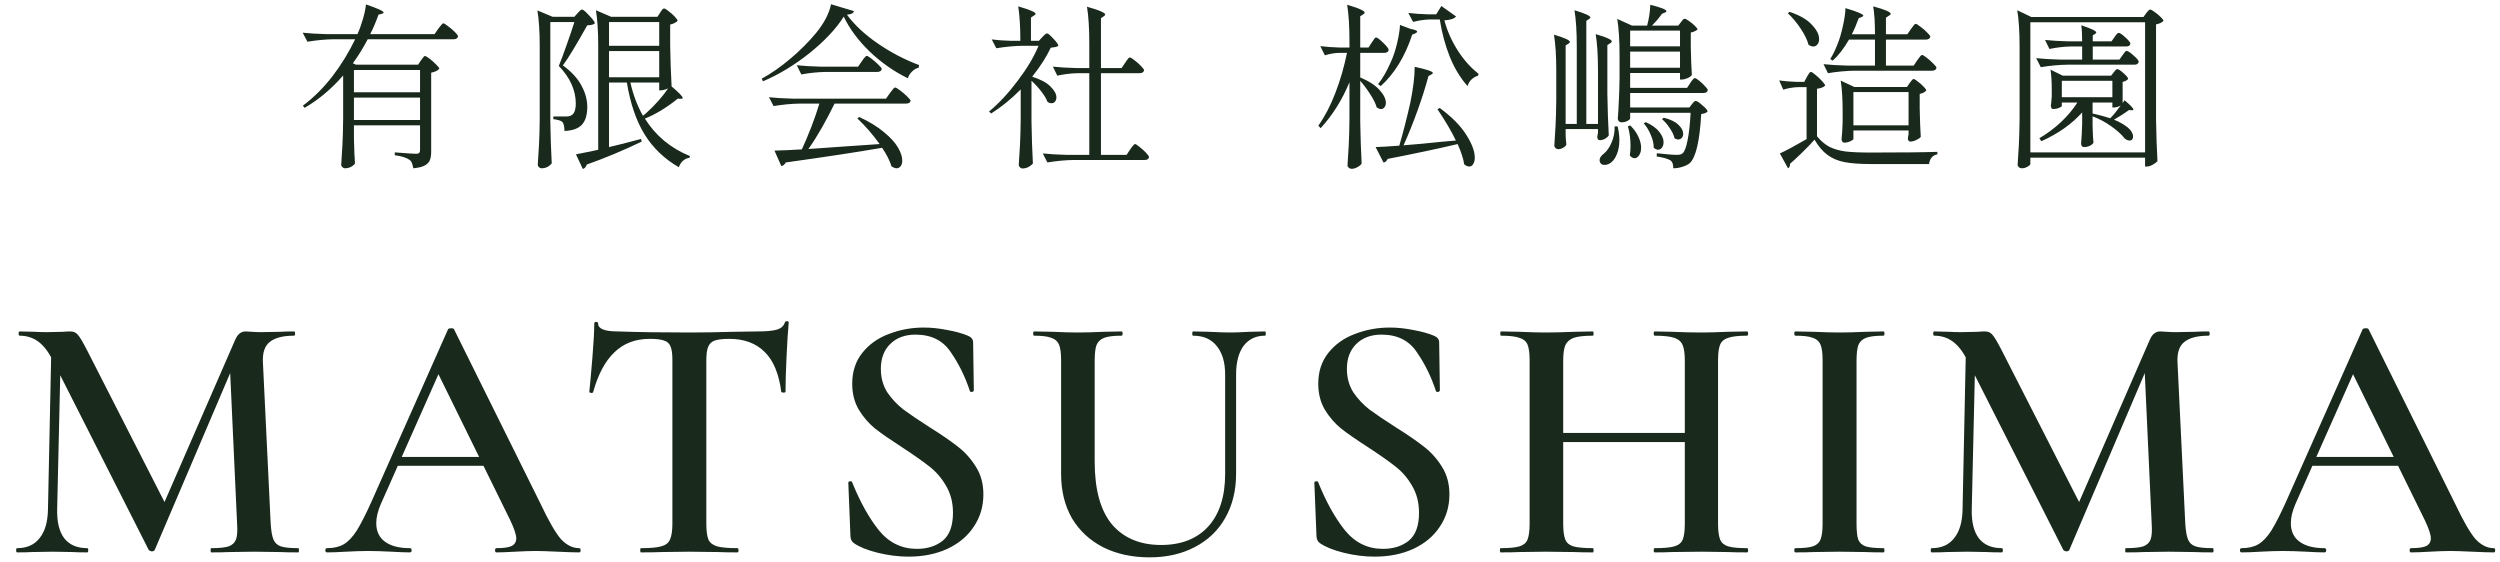
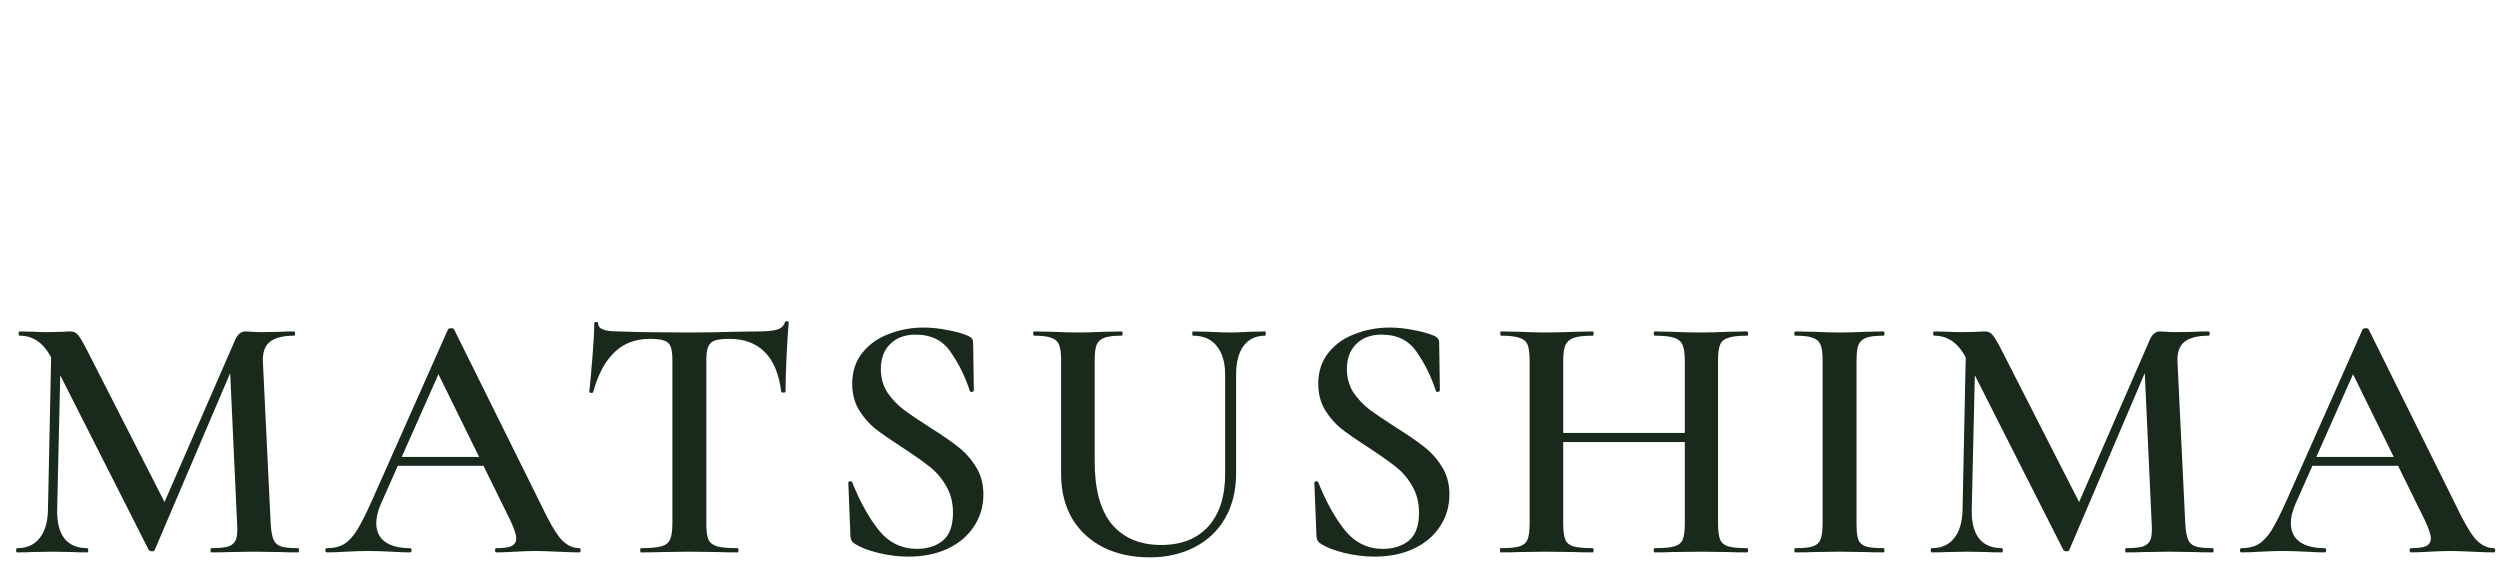
<svg xmlns="http://www.w3.org/2000/svg" width="396" height="89" viewBox="0 0 396 89" fill="none">
-   <path opacity="0.9" d="M66.675 9.576C66.731 9.483 66.805 9.38 66.899 9.268C66.992 9.137 67.067 9.044 67.123 8.988C67.179 8.913 67.244 8.876 67.319 8.876C67.431 8.876 67.673 9.016 68.047 9.296C68.42 9.576 68.765 9.884 69.083 10.22C69.419 10.537 69.587 10.761 69.587 10.892C69.325 11.191 68.896 11.396 68.299 11.508V23.996C68.299 24.556 68.233 25.004 68.103 25.34C67.972 25.695 67.701 25.984 67.291 26.208C66.899 26.432 66.292 26.581 65.471 26.656C65.396 26.301 65.321 26.021 65.247 25.816C65.172 25.611 65.041 25.443 64.855 25.312C64.388 24.976 63.613 24.733 62.531 24.584V24.136C64.416 24.285 65.545 24.36 65.919 24.36C66.161 24.36 66.32 24.313 66.395 24.22C66.488 24.127 66.535 23.968 66.535 23.744V19.852H56.063V21.924C56.1 23.623 56.156 24.939 56.231 25.872C56.137 26.059 55.941 26.236 55.643 26.404C55.344 26.572 55.008 26.656 54.635 26.656C54.485 26.656 54.345 26.591 54.215 26.46C54.103 26.348 54.047 26.227 54.047 26.096C54.121 24.995 54.187 23.931 54.243 22.904C54.299 21.859 54.336 20.496 54.355 18.816V11.956C52.507 14.084 50.472 15.792 48.251 17.08L47.971 16.744C49.688 15.456 51.247 13.907 52.647 12.096C54.047 10.267 55.251 8.307 56.259 6.216H52.899C51.573 6.235 50.173 6.365 48.699 6.608L47.943 5.18C48.969 5.292 50.211 5.367 51.667 5.404H56.623C56.959 4.657 57.248 3.855 57.491 2.996C57.752 2.119 57.911 1.353 57.967 0.7C59.833 1.335 60.767 1.764 60.767 1.988C60.767 2.063 60.673 2.128 60.487 2.184L59.955 2.324C59.544 3.481 59.105 4.508 58.639 5.404H68.831L69.419 4.564C69.512 4.452 69.605 4.331 69.699 4.2C69.792 4.069 69.885 3.957 69.979 3.864C70.072 3.752 70.156 3.696 70.231 3.696C70.343 3.696 70.585 3.845 70.959 4.144C71.351 4.424 71.715 4.732 72.051 5.068C72.387 5.404 72.555 5.637 72.555 5.768C72.48 6.067 72.256 6.216 71.883 6.216H58.247C57.537 7.579 56.753 8.848 55.895 10.024L56.399 10.248H66.227L66.675 9.576ZM66.535 14.616V11.088H56.063V14.616H66.535ZM56.063 15.456V19.012H66.535V15.456H56.063ZM102.151 18.788C103.849 21.495 106.229 23.473 109.291 24.724L109.207 25.004C108.833 25.041 108.497 25.191 108.199 25.452C107.9 25.713 107.676 26.059 107.527 26.488C105.249 25.181 103.439 23.445 102.095 21.28C100.769 19.115 99.836 16.38 99.295 13.076H96.467V23.296C97.941 22.96 99.631 22.531 101.535 22.008L101.647 22.428C98.828 23.791 95.925 25.004 92.939 26.068C92.827 26.441 92.621 26.675 92.323 26.768L91.231 24.444L93.639 23.968L94.759 23.716V7.364C94.759 5.012 94.637 3.099 94.395 1.624L96.803 2.66H104.139L104.559 2.016C104.615 1.941 104.68 1.839 104.755 1.708C104.848 1.577 104.923 1.484 104.979 1.428C105.053 1.372 105.128 1.344 105.203 1.344C105.315 1.344 105.548 1.484 105.903 1.764C106.257 2.025 106.584 2.315 106.883 2.632C107.181 2.949 107.331 3.173 107.331 3.304C107.237 3.416 107.079 3.528 106.855 3.64C106.649 3.752 106.416 3.836 106.155 3.892V7.196C106.192 9.473 106.267 11.62 106.379 13.636L106.351 13.664C107.545 14.672 108.143 15.288 108.143 15.512C108.143 15.605 108.049 15.652 107.863 15.652L107.359 15.624C106.556 16.277 105.688 16.893 104.755 17.472C103.821 18.032 102.953 18.471 102.151 18.788ZM93.023 16.94C93.023 18.191 92.743 19.124 92.183 19.74C91.623 20.356 90.699 20.692 89.411 20.748C89.411 20.431 89.383 20.141 89.327 19.88C89.271 19.619 89.187 19.432 89.075 19.32C88.869 19.115 88.393 18.965 87.647 18.872V18.452H89.719C90.036 18.452 90.288 18.396 90.475 18.284C90.96 18.041 91.203 17.416 91.203 16.408C91.203 14.299 90.307 12.311 88.515 10.444C88.869 9.585 89.28 8.484 89.747 7.14C90.232 5.796 90.643 4.583 90.979 3.5H87.171V19.292C87.208 21.607 87.283 23.8 87.395 25.872C86.984 26.395 86.443 26.656 85.771 26.656C85.621 26.656 85.481 26.591 85.351 26.46C85.239 26.348 85.183 26.227 85.183 26.096C85.257 24.995 85.323 23.931 85.379 22.904C85.435 21.859 85.472 20.496 85.491 18.816V7.392C85.491 5.04 85.369 3.127 85.127 1.652L87.535 2.66H90.979L91.483 2.1C91.539 2.044 91.641 1.932 91.791 1.764C91.959 1.596 92.099 1.512 92.211 1.512C92.379 1.512 92.752 1.829 93.331 2.464C93.928 3.08 94.227 3.491 94.227 3.696C94.021 3.901 93.62 4.004 93.023 4.004C91.249 7.177 89.961 9.296 89.159 10.36C90.521 11.349 91.501 12.413 92.099 13.552C92.715 14.672 93.023 15.801 93.023 16.94ZM104.419 3.5H96.467V7.252H104.419V3.5ZM96.467 8.092V12.236H104.419V8.092H96.467ZM99.855 13.076C100.284 14.999 100.947 16.753 101.843 18.34L102.347 17.92C102.963 17.379 103.588 16.753 104.223 16.044C104.876 15.316 105.408 14.635 105.819 14C105.371 14.205 104.979 14.308 104.643 14.308H104.419V13.076H99.855ZM133.651 2.632C132.437 4.555 130.636 6.477 128.247 8.4C125.857 10.304 123.393 11.797 120.855 12.88L120.659 12.46C122.133 11.657 123.636 10.612 125.167 9.324C126.716 8.017 128.079 6.655 129.255 5.236C130.543 3.668 131.336 2.147 131.635 0.672L135.275 1.764C135.219 1.932 135.107 2.063 134.939 2.156C134.771 2.231 134.509 2.287 134.155 2.324C135.312 3.911 136.927 5.423 138.999 6.86C141.089 8.297 143.283 9.445 145.579 10.304L145.523 10.724C145.112 10.817 144.748 11.032 144.431 11.368C144.113 11.685 143.908 12.031 143.815 12.404C141.631 11.34 139.615 9.931 137.767 8.176C135.937 6.403 134.565 4.555 133.651 2.632ZM130.739 11.396C129.525 11.415 128.256 11.545 126.931 11.788L126.203 10.332C127.229 10.444 128.471 10.519 129.927 10.556H135.919L136.507 9.716C136.563 9.623 136.647 9.501 136.759 9.352C136.889 9.184 136.992 9.063 137.067 8.988C137.141 8.895 137.216 8.848 137.291 8.848C137.403 8.848 137.655 8.997 138.047 9.296C138.439 9.595 138.803 9.912 139.139 10.248C139.493 10.584 139.671 10.817 139.671 10.948C139.596 11.247 139.353 11.396 138.943 11.396H130.739ZM128.051 23.604C130.011 23.473 131.989 23.333 133.987 23.184L139.335 22.82C138.252 21.308 137.076 19.955 135.807 18.76L136.115 18.536C137.72 19.283 139.027 20.085 140.035 20.944C141.061 21.784 141.799 22.596 142.247 23.38C142.695 24.145 142.919 24.827 142.919 25.424C142.919 25.797 142.835 26.096 142.667 26.32C142.499 26.544 142.284 26.656 142.023 26.656C141.799 26.656 141.528 26.553 141.211 26.348C140.949 25.471 140.455 24.491 139.727 23.408C135.732 24.099 130.645 24.873 124.467 25.732C124.299 26.049 124.065 26.245 123.767 26.32L122.675 23.856C124.093 23.819 125.54 23.753 127.015 23.66C127.5 22.615 128.004 21.42 128.527 20.076C129.049 18.713 129.469 17.491 129.787 16.408H126.735C125.409 16.427 124.009 16.557 122.535 16.8L121.807 15.4C122.833 15.512 124.075 15.587 125.531 15.624H140.343L140.959 14.756C141.015 14.681 141.108 14.56 141.239 14.392C141.369 14.205 141.472 14.075 141.547 14C141.64 13.907 141.724 13.86 141.799 13.86C141.911 13.86 142.163 14.009 142.555 14.308C142.965 14.607 143.348 14.933 143.703 15.288C144.057 15.624 144.235 15.857 144.235 15.988C144.179 16.268 143.936 16.408 143.507 16.408H132.195C131.616 17.603 130.953 18.863 130.207 20.188C129.46 21.495 128.741 22.633 128.051 23.604ZM161.679 14.168C160.204 15.661 158.645 16.931 157.003 17.976L156.667 17.668C158.235 16.361 159.747 14.737 161.203 12.796C162.677 10.855 163.779 9.007 164.507 7.252H162.015C160.689 7.271 159.289 7.401 157.815 7.644L157.087 6.244C157.927 6.356 158.953 6.431 160.167 6.468H161.623C161.623 4.284 161.511 2.464 161.287 1.008C162.313 1.307 163.023 1.549 163.415 1.736C163.825 1.904 164.031 2.053 164.031 2.184C164.031 2.277 163.947 2.371 163.779 2.464L163.303 2.772V6.468H164.563L165.095 5.88C165.169 5.805 165.281 5.693 165.431 5.544C165.599 5.376 165.739 5.292 165.851 5.292C166.019 5.292 166.355 5.572 166.859 6.132C167.381 6.673 167.643 7.047 167.643 7.252C167.531 7.345 167.381 7.411 167.195 7.448C167.027 7.485 166.775 7.523 166.439 7.56C165.767 8.997 164.787 10.528 163.499 12.152C164.805 12.563 165.767 13.076 166.383 13.692C167.017 14.308 167.335 14.887 167.335 15.428C167.335 15.689 167.26 15.913 167.111 16.1C166.98 16.268 166.793 16.352 166.551 16.352C166.345 16.352 166.14 16.287 165.935 16.156C165.748 15.652 165.412 15.092 164.927 14.476C164.46 13.86 163.947 13.3 163.387 12.796V19.32C163.424 21.635 163.499 23.828 163.611 25.9C163.461 26.087 163.237 26.264 162.939 26.432C162.659 26.6 162.323 26.684 161.931 26.684C161.8 26.684 161.669 26.619 161.539 26.488C161.427 26.376 161.371 26.255 161.371 26.124C161.445 25.023 161.511 23.959 161.567 22.932C161.623 21.887 161.66 20.524 161.679 18.844V14.168ZM178.227 9.94C178.301 9.847 178.385 9.725 178.479 9.576C178.591 9.408 178.684 9.287 178.759 9.212C178.833 9.137 178.908 9.1 178.983 9.1C179.095 9.1 179.337 9.249 179.711 9.548C180.084 9.828 180.429 10.136 180.747 10.472C181.064 10.789 181.223 11.013 181.223 11.144C181.148 11.443 180.915 11.592 180.523 11.592H174.391V24.528H178.451L179.011 23.688C179.067 23.595 179.151 23.473 179.263 23.324C179.393 23.156 179.496 23.035 179.571 22.96C179.645 22.867 179.72 22.82 179.795 22.82C179.907 22.82 180.14 22.969 180.495 23.268C180.868 23.548 181.213 23.856 181.531 24.192C181.848 24.528 182.007 24.761 182.007 24.892C181.951 25.191 181.727 25.34 181.335 25.34H170.107C168.781 25.359 167.381 25.489 165.907 25.732L165.179 24.304C166.205 24.416 167.447 24.491 168.903 24.528H172.543V11.592H170.723C169.677 11.611 168.595 11.741 167.475 11.984L166.775 10.556C167.801 10.668 169.043 10.743 170.499 10.78H172.543V6.804C172.543 4.452 172.421 2.539 172.179 1.064C173.243 1.363 173.989 1.615 174.419 1.82C174.848 2.007 175.063 2.165 175.063 2.296C175.063 2.389 174.988 2.483 174.839 2.576L174.391 2.884V10.78H177.667L178.227 9.94ZM217.281 6.748C217.356 6.655 217.44 6.533 217.533 6.384C217.627 6.235 217.701 6.123 217.757 6.048C217.832 5.973 217.907 5.936 217.981 5.936C218.149 5.936 218.523 6.216 219.101 6.776C219.68 7.336 219.969 7.719 219.969 7.924C219.895 8.223 219.661 8.372 219.269 8.372H215.461V12.264C216.861 12.861 217.888 13.533 218.541 14.28C219.195 15.008 219.521 15.68 219.521 16.296C219.521 16.576 219.447 16.809 219.297 16.996C219.148 17.183 218.971 17.276 218.765 17.276C218.541 17.276 218.308 17.183 218.065 16.996C217.897 16.399 217.561 15.717 217.057 14.952C216.572 14.187 216.04 13.468 215.461 12.796V19.32C215.499 21.635 215.573 23.828 215.685 25.9C215.573 26.105 215.359 26.292 215.041 26.46C214.724 26.647 214.407 26.74 214.089 26.74C213.921 26.74 213.772 26.684 213.641 26.572C213.511 26.46 213.445 26.329 213.445 26.18C213.52 25.079 213.585 24.015 213.641 22.988C213.697 21.943 213.735 20.58 213.753 18.9V13.02C212.615 15.801 211.093 18.228 209.189 20.3L208.825 19.908C209.889 18.396 210.795 16.651 211.541 14.672C212.307 12.693 212.913 10.593 213.361 8.372H212.101C211.373 8.391 210.627 8.521 209.861 8.764L209.133 7.308C209.992 7.42 211.037 7.495 212.269 7.532H213.753V6.496C213.753 4.144 213.632 2.231 213.389 0.756C214.416 1.055 215.135 1.307 215.545 1.512C215.956 1.699 216.161 1.857 216.161 1.988C216.161 2.081 216.087 2.175 215.937 2.268L215.461 2.576V7.532H216.777L217.281 6.748ZM228.789 3.22C229.219 4.844 229.909 6.412 230.861 7.924C231.813 9.436 232.924 10.687 234.193 11.676L234.137 11.984C233.745 12.096 233.391 12.301 233.073 12.6C232.775 12.899 232.569 13.244 232.457 13.636C231.319 12.348 230.385 10.808 229.657 9.016C228.929 7.205 228.397 5.227 228.061 3.08H226.521C225.681 3.099 224.785 3.229 223.833 3.472L223.077 2.044C223.917 2.156 224.925 2.231 226.101 2.268H227.501L228.313 0.952L230.637 2.604C230.376 2.959 229.76 3.164 228.789 3.22ZM223.385 4.564C224.113 4.695 224.477 4.844 224.477 5.012C224.477 5.105 224.375 5.199 224.169 5.292L223.693 5.488C223.133 7.205 222.424 8.764 221.565 10.164C220.707 11.545 219.755 12.703 218.709 13.636L218.289 13.328C219.017 12.413 219.68 11.265 220.277 9.884C220.669 9.063 221.005 8.073 221.285 6.916C221.565 5.74 221.724 4.751 221.761 3.948L223.385 4.564ZM222.321 23.016C224.057 22.885 226.073 22.699 228.369 22.456L230.609 22.26C229.956 20.879 228.985 19.227 227.697 17.304L228.061 17.108C229.984 18.527 231.384 19.945 232.261 21.364C233.157 22.764 233.605 23.968 233.605 24.976C233.605 25.405 233.521 25.741 233.353 25.984C233.204 26.245 232.999 26.376 232.737 26.376C232.457 26.376 232.187 26.255 231.925 26.012C231.795 25.135 231.449 24.071 230.889 22.82C227.809 23.548 224.113 24.332 219.801 25.172C219.671 25.489 219.456 25.685 219.157 25.76L217.897 23.296C218.625 23.277 219.876 23.203 221.649 23.072C222.247 21.037 222.835 18.741 223.413 16.184C223.861 13.944 224.085 12.077 224.085 10.584C226.008 10.995 226.969 11.321 226.969 11.564C226.969 11.62 226.895 11.695 226.745 11.788L226.269 12.04C225.84 13.664 225.271 15.465 224.561 17.444C223.852 19.423 223.105 21.28 222.321 23.016ZM267.737 13.16C267.793 13.085 267.868 12.973 267.961 12.824C268.073 12.675 268.167 12.563 268.241 12.488C268.316 12.413 268.391 12.376 268.465 12.376C268.577 12.376 268.801 12.507 269.137 12.768C269.473 13.029 269.781 13.319 270.061 13.636C270.36 13.935 270.509 14.149 270.509 14.28C270.453 14.579 270.229 14.728 269.837 14.728H258.217V17.024H267.597L267.989 16.52C268.045 16.464 268.129 16.361 268.241 16.212C268.372 16.063 268.493 15.988 268.605 15.988C268.792 15.988 269.147 16.221 269.669 16.688C270.211 17.136 270.481 17.463 270.481 17.668C270.295 17.873 269.959 18.004 269.473 18.06C269.231 22.391 268.615 24.995 267.625 25.872C267.308 26.115 266.916 26.301 266.449 26.432C266.001 26.581 265.535 26.656 265.049 26.656C265.049 26.04 264.909 25.629 264.629 25.424C264.461 25.312 264.172 25.191 263.761 25.06C263.351 24.948 262.903 24.855 262.417 24.78L262.445 24.276C263.005 24.332 263.575 24.388 264.153 24.444C264.751 24.5 265.245 24.528 265.637 24.528C265.861 24.528 266.039 24.509 266.169 24.472C266.3 24.435 266.421 24.369 266.533 24.276C266.832 24.015 267.093 23.324 267.317 22.204C267.541 21.084 267.7 19.637 267.793 17.864H258.217V18.76C258.217 18.872 258.077 19.003 257.797 19.152C257.517 19.301 257.191 19.376 256.817 19.376C256.687 19.376 256.556 19.32 256.425 19.208C256.313 19.077 256.257 18.947 256.257 18.816C256.332 17.845 256.388 16.884 256.425 15.932C256.481 14.961 256.519 13.748 256.537 12.292V8.736C256.537 6.384 256.416 4.471 256.173 2.996L258.525 4.06H260.905C261.204 2.94 261.372 1.839 261.409 0.756C263.108 1.185 263.957 1.521 263.957 1.764C263.957 1.857 263.883 1.932 263.733 1.988L263.257 2.184C262.828 2.8 262.296 3.425 261.661 4.06H265.833L266.253 3.528C266.291 3.472 266.347 3.397 266.421 3.304C266.515 3.192 266.589 3.108 266.645 3.052C266.72 2.996 266.795 2.968 266.869 2.968C266.981 2.968 267.205 3.089 267.541 3.332C267.877 3.556 268.185 3.808 268.465 4.088C268.745 4.349 268.885 4.545 268.885 4.676C268.792 4.769 268.643 4.863 268.437 4.956C268.251 5.049 268.045 5.115 267.821 5.152V7.448C267.859 9.315 267.915 10.789 267.989 11.872C267.896 12.04 267.672 12.208 267.317 12.376C266.963 12.525 266.645 12.6 266.365 12.6H266.113V11.564H258.217V13.916H267.233L267.737 13.16ZM253.121 11.144C253.121 8.792 253 6.879 252.757 5.404C253.709 5.684 254.372 5.917 254.745 6.104C255.119 6.272 255.305 6.421 255.305 6.552C255.305 6.645 255.231 6.739 255.081 6.832L254.605 7.14V14.868C254.643 17.183 254.717 19.376 254.829 21.448C254.717 21.635 254.521 21.812 254.241 21.98C253.961 22.129 253.691 22.204 253.429 22.204C253.28 22.204 253.168 22.148 253.093 22.036C253.037 21.924 253.009 21.793 253.009 21.644C253.009 21.644 253.047 21.439 253.121 21.028V20.44H247.997V21.308C248.016 21.495 248.025 21.728 248.025 22.008L248.109 22.904C248.053 23.072 247.885 23.24 247.605 23.408C247.344 23.557 247.083 23.632 246.821 23.632C246.672 23.632 246.532 23.576 246.401 23.464C246.271 23.333 246.205 23.203 246.205 23.072C246.28 21.971 246.345 20.907 246.401 19.88C246.457 18.835 246.495 17.472 246.513 15.792V11.228C246.513 8.876 246.392 6.963 246.149 5.488C247.829 5.992 248.669 6.375 248.669 6.636C248.669 6.729 248.595 6.823 248.445 6.916L247.997 7.196V19.628H249.761V7.364C249.761 5.012 249.64 3.099 249.397 1.624C251.077 2.128 251.917 2.511 251.917 2.772C251.917 2.847 251.843 2.931 251.693 3.024L251.273 3.304V19.628H253.121V11.144ZM266.113 7.336V4.844H258.217V7.336H266.113ZM258.217 8.176V10.724H266.113V8.176H258.217ZM263.537 18.648C264.601 18.909 265.376 19.283 265.861 19.768C266.365 20.235 266.617 20.711 266.617 21.196C266.617 21.457 266.543 21.672 266.393 21.84C266.244 22.008 266.057 22.092 265.833 22.092C265.628 22.092 265.432 22.027 265.245 21.896C265.133 21.392 264.881 20.86 264.489 20.3C264.116 19.721 263.705 19.245 263.257 18.872L263.537 18.648ZM260.681 19.348C261.652 19.777 262.361 20.281 262.809 20.86C263.276 21.439 263.509 21.989 263.509 22.512C263.509 22.867 263.425 23.156 263.257 23.38C263.089 23.604 262.884 23.716 262.641 23.716C262.399 23.716 262.165 23.604 261.941 23.38C261.96 22.783 261.811 22.12 261.493 21.392C261.195 20.664 260.821 20.048 260.373 19.544L260.681 19.348ZM258.245 19.88C258.843 20.477 259.272 21.084 259.533 21.7C259.813 22.297 259.953 22.857 259.953 23.38C259.953 23.865 259.851 24.267 259.645 24.584C259.44 24.901 259.197 25.06 258.917 25.06C258.637 25.06 258.385 24.911 258.161 24.612C258.236 24.183 258.273 23.688 258.273 23.128C258.273 21.971 258.133 20.925 257.853 19.992L258.245 19.88ZM256.229 20.02C256.416 20.785 256.509 21.513 256.509 22.204C256.509 23.007 256.388 23.716 256.145 24.332C255.921 24.929 255.632 25.377 255.277 25.676C254.923 25.975 254.549 26.124 254.157 26.124C253.84 26.124 253.616 26.012 253.485 25.788C253.411 25.657 253.373 25.517 253.373 25.368C253.373 25.032 253.588 24.696 254.017 24.36C254.503 23.987 254.923 23.389 255.277 22.568C255.632 21.747 255.791 20.897 255.753 20.02H256.229ZM303.689 9.548C303.745 9.473 303.829 9.361 303.941 9.212C304.053 9.044 304.147 8.923 304.221 8.848C304.315 8.755 304.399 8.708 304.473 8.708C304.585 8.708 304.828 8.857 305.201 9.156C305.575 9.436 305.92 9.744 306.237 10.08C306.573 10.397 306.741 10.621 306.741 10.752C306.667 11.051 306.433 11.2 306.041 11.2H293.749C292.424 11.219 291.024 11.349 289.549 11.592L288.849 10.164C289.876 10.276 291.117 10.351 292.573 10.388H296.997V6.272H292.881C292.06 7.691 291.201 8.801 290.305 9.604L289.913 9.352C290.324 8.699 290.688 7.961 291.005 7.14C291.36 6.3 291.659 5.311 291.901 4.172C292.163 3.033 292.303 2.072 292.321 1.288C294.207 1.848 295.149 2.249 295.149 2.492C295.149 2.548 295.065 2.613 294.897 2.688L294.421 2.884C294.029 3.948 293.665 4.797 293.329 5.432H296.997C296.997 3.621 296.904 2.147 296.717 1.008C298.565 1.512 299.489 1.904 299.489 2.184C299.489 2.277 299.405 2.371 299.237 2.464L298.733 2.8V5.432H302.121L302.681 4.62C302.737 4.545 302.821 4.433 302.933 4.284C303.045 4.116 303.139 3.995 303.213 3.92C303.307 3.827 303.391 3.78 303.465 3.78C303.577 3.78 303.82 3.929 304.193 4.228C304.585 4.508 304.94 4.816 305.257 5.152C305.593 5.469 305.761 5.693 305.761 5.824C305.687 6.123 305.444 6.272 305.033 6.272H298.733V10.388H303.129L303.689 9.548ZM283.473 1.876C285.079 2.417 286.255 3.099 287.001 3.92C287.767 4.723 288.149 5.479 288.149 6.188C288.149 6.543 288.056 6.832 287.869 7.056C287.701 7.261 287.487 7.364 287.225 7.364C286.983 7.364 286.731 7.271 286.469 7.084C286.264 6.3 285.844 5.441 285.209 4.508C284.575 3.556 283.903 2.753 283.193 2.1L283.473 1.876ZM286.217 12.18C286.273 12.087 286.339 11.975 286.413 11.844C286.507 11.695 286.581 11.583 286.637 11.508C286.712 11.433 286.787 11.396 286.861 11.396C286.973 11.396 287.216 11.555 287.589 11.872C287.963 12.171 288.308 12.497 288.625 12.852C288.943 13.188 289.101 13.421 289.101 13.552C288.877 13.813 288.448 13.981 287.813 14.056V21.588C288.429 22.335 289.092 22.895 289.801 23.268C290.529 23.623 291.379 23.865 292.349 23.996C293.32 24.108 294.636 24.164 296.297 24.164C301.225 24.164 304.753 24.127 306.881 24.052V24.444C306.116 24.593 305.677 25.107 305.565 25.984H296.325C294.608 25.984 293.217 25.881 292.153 25.676C291.108 25.471 290.212 25.088 289.465 24.528C288.719 23.987 288.037 23.184 287.421 22.12C286.917 22.699 286.283 23.361 285.517 24.108C284.771 24.836 284.108 25.452 283.529 25.956V26.096C283.529 26.357 283.427 26.544 283.221 26.656L281.933 24.304C282.885 23.875 284.295 23.119 286.161 22.036V13.804H284.817C284.071 13.823 283.287 13.953 282.465 14.196L281.821 12.74C282.568 12.852 283.464 12.927 284.509 12.964H285.797L286.217 12.18ZM302.485 13.16C302.541 13.085 302.635 12.964 302.765 12.796C302.896 12.609 303.017 12.516 303.129 12.516C303.241 12.516 303.456 12.647 303.773 12.908C304.109 13.151 304.417 13.421 304.697 13.72C304.977 14 305.117 14.205 305.117 14.336C305.024 14.448 304.884 14.56 304.697 14.672C304.511 14.765 304.305 14.831 304.081 14.868V17.192C304.119 19.059 304.175 20.552 304.249 21.672C304.137 21.84 303.904 22.008 303.549 22.176C303.195 22.344 302.877 22.428 302.597 22.428C302.467 22.428 302.364 22.372 302.289 22.26C302.233 22.148 302.205 22.017 302.205 21.868C302.205 21.868 302.243 21.663 302.317 21.252V20.664H293.581V22.008C293.581 22.101 293.423 22.223 293.105 22.372C292.788 22.521 292.461 22.596 292.125 22.596C292.013 22.596 291.911 22.54 291.817 22.428C291.743 22.316 291.705 22.185 291.705 22.036C291.78 21.345 291.836 20.459 291.873 19.376V17.752C291.873 15.661 291.771 14 291.565 12.768L293.721 13.776H302.065L302.485 13.16ZM293.581 14.588V19.852H302.317V14.588H293.581ZM321.609 25.956C321.609 26.087 321.46 26.236 321.161 26.404C320.881 26.572 320.573 26.656 320.237 26.656C320.069 26.656 319.92 26.6 319.789 26.488C319.659 26.376 319.593 26.245 319.593 26.096C319.668 24.995 319.733 23.931 319.789 22.904C319.845 21.859 319.883 20.496 319.901 18.816V7.364C319.901 5.012 319.78 3.099 319.537 1.624L321.749 2.688H339.529L339.949 2.1C340.005 2.025 340.099 1.913 340.229 1.764C340.36 1.596 340.481 1.512 340.593 1.512C340.705 1.512 340.929 1.633 341.265 1.876C341.62 2.119 341.947 2.389 342.245 2.688C342.544 2.968 342.693 3.173 342.693 3.304C342.469 3.565 342.077 3.752 341.517 3.864V18.956C341.555 21.271 341.629 23.464 341.741 25.536C341.573 25.723 341.321 25.909 340.985 26.096C340.649 26.283 340.341 26.376 340.061 26.376H339.781V24.976H321.609V25.956ZM321.609 3.528V24.136H339.781V3.528H321.609ZM334.937 5.88C334.975 5.824 335.04 5.731 335.133 5.6C335.227 5.469 335.311 5.376 335.385 5.32C335.46 5.245 335.535 5.208 335.609 5.208C335.796 5.208 336.151 5.451 336.673 5.936C337.196 6.403 337.457 6.739 337.457 6.944C337.401 7.224 337.168 7.364 336.757 7.364H331.493V9.436H335.721L336.197 8.764C336.253 8.689 336.328 8.587 336.421 8.456C336.515 8.325 336.589 8.232 336.645 8.176C336.72 8.101 336.795 8.064 336.869 8.064C337.056 8.064 337.42 8.307 337.961 8.792C338.503 9.259 338.773 9.595 338.773 9.8C338.699 10.099 338.475 10.248 338.101 10.248H327.461C326.136 10.267 324.736 10.397 323.261 10.64L322.533 9.212C323.56 9.324 324.801 9.399 326.257 9.436H329.813V7.364H327.993C326.929 7.383 325.809 7.513 324.633 7.756L323.933 6.328C324.96 6.44 326.201 6.515 327.657 6.552H329.813C329.813 5.451 329.767 4.601 329.673 4.004C331.26 4.527 332.053 4.909 332.053 5.152C332.053 5.208 331.988 5.283 331.857 5.376L331.493 5.6V6.552H334.461L334.937 5.88ZM334.797 11.48C334.853 11.424 334.937 11.321 335.049 11.172C335.161 11.023 335.273 10.948 335.385 10.948C335.572 10.948 335.899 11.163 336.365 11.592C336.851 12.003 337.093 12.311 337.093 12.516C337.019 12.609 336.897 12.703 336.729 12.796C336.561 12.889 336.393 12.945 336.225 12.964V16.324L336.533 15.876C337.467 16.66 337.933 17.155 337.933 17.36C337.933 17.435 337.849 17.472 337.681 17.472L337.261 17.416C336.477 17.976 335.675 18.489 334.853 18.956C335.731 19.311 336.468 19.731 337.065 20.216C337.607 20.683 337.877 21.159 337.877 21.644C337.877 21.831 337.831 21.98 337.737 22.092C337.644 22.204 337.504 22.26 337.317 22.26C337.093 22.26 336.841 22.157 336.561 21.952C336.076 21.317 335.357 20.664 334.405 19.992C333.453 19.32 332.473 18.797 331.465 18.424V19.88L331.493 20.748C331.512 21.401 331.549 22.017 331.605 22.596C331.531 22.764 331.353 22.923 331.073 23.072C330.793 23.221 330.457 23.296 330.065 23.296C329.935 23.296 329.832 23.24 329.757 23.128C329.683 23.016 329.645 22.885 329.645 22.736C329.72 21.933 329.776 20.907 329.813 19.656V17.808C328.189 19.637 326.033 21.159 323.345 22.372L323.037 21.896C324.269 21.168 325.408 20.319 326.453 19.348C327.499 18.359 328.367 17.323 329.057 16.24H326.593V16.772C326.593 16.865 326.435 16.977 326.117 17.108C325.819 17.22 325.52 17.276 325.221 17.276C325.109 17.276 325.016 17.22 324.941 17.108C324.885 16.996 324.857 16.865 324.857 16.716C324.895 16.529 324.941 16.044 324.997 15.26V14.224C324.997 12.936 324.932 11.872 324.801 11.032L326.733 11.984H334.405L334.797 11.48ZM334.601 12.796H326.593V15.4H334.601V12.796ZM335.917 16.716C335.768 16.809 335.591 16.884 335.385 16.94C335.199 16.996 335.021 17.024 334.853 17.024H334.601V16.24H331.465V17.976C332.529 18.219 333.463 18.471 334.265 18.732C334.751 18.247 335.301 17.575 335.917 16.716Z" fill="#001204" />
  <path opacity="0.9" d="M8.157 53.788L9.669 53.9L9.053 80.724C9.016 82.703 9.389 84.215 10.173 85.26C10.995 86.305 12.208 86.828 13.813 86.828C13.925 86.828 13.981 86.94 13.981 87.164C13.981 87.388 13.925 87.5 13.813 87.5C12.805 87.5 12.021 87.481 11.461 87.444L8.381 87.388L5.077 87.444C4.517 87.481 3.733 87.5 2.725 87.5C2.613 87.5 2.557 87.388 2.557 87.164C2.557 86.94 2.613 86.828 2.725 86.828C4.256 86.828 5.432 86.305 6.253 85.26C7.112 84.215 7.56 82.703 7.597 80.724L8.157 53.788ZM47.245 86.828C47.32 86.828 47.357 86.94 47.357 87.164C47.357 87.388 47.32 87.5 47.245 87.5C46.013 87.5 45.024 87.481 44.277 87.444L40.245 87.388L36.325 87.444C35.653 87.481 34.701 87.5 33.469 87.5C33.395 87.5 33.357 87.388 33.357 87.164C33.357 86.94 33.395 86.828 33.469 86.828C34.701 86.828 35.616 86.735 36.213 86.548C36.811 86.324 37.203 85.951 37.389 85.428C37.576 84.905 37.632 84.084 37.557 82.964L36.381 57.372L38.845 53.508L24.509 87.108C24.435 87.257 24.285 87.332 24.061 87.332C23.875 87.332 23.707 87.257 23.557 87.108L8.381 57.148C7.709 55.767 6.944 54.759 6.085 54.124C5.227 53.489 4.237 53.172 3.117 53.172C3.005 53.172 2.949 53.06 2.949 52.836C2.949 52.612 3.005 52.5 3.117 52.5L5.525 52.556C6.011 52.593 6.645 52.612 7.429 52.612L10.005 52.556C10.341 52.519 10.733 52.5 11.181 52.5C11.667 52.5 12.059 52.687 12.357 53.06C12.656 53.396 13.123 54.18 13.757 55.412L26.357 80.108L23.949 84.364L37.221 53.9C37.445 53.377 37.688 53.023 37.949 52.836C38.211 52.612 38.528 52.5 38.901 52.5C39.163 52.5 39.499 52.519 39.909 52.556C40.32 52.593 40.824 52.612 41.421 52.612L44.445 52.556C44.931 52.519 45.64 52.5 46.573 52.5C46.685 52.5 46.741 52.612 46.741 52.836C46.741 53.06 46.685 53.172 46.573 53.172C44.819 53.172 43.531 53.508 42.709 54.18C41.925 54.815 41.571 55.879 41.645 57.372L42.877 82.964C42.952 84.121 43.101 84.961 43.325 85.484C43.549 86.007 43.941 86.361 44.501 86.548C45.061 86.735 45.976 86.828 47.245 86.828ZM62.679 72.38H78.359L78.751 73.78H61.952L62.679 72.38ZM91.743 86.828C91.893 86.828 91.968 86.94 91.968 87.164C91.968 87.388 91.893 87.5 91.743 87.5C91.034 87.5 89.895 87.463 88.328 87.388C86.76 87.313 85.621 87.276 84.912 87.276C83.978 87.276 82.877 87.313 81.608 87.388C80.338 87.463 79.349 87.5 78.639 87.5C78.49 87.5 78.415 87.388 78.415 87.164C78.415 86.94 78.49 86.828 78.639 86.828C79.76 86.828 80.562 86.716 81.047 86.492C81.533 86.231 81.775 85.82 81.775 85.26C81.775 84.7 81.458 83.748 80.823 82.404L69.12 58.604L71.415 54.852L60.328 79.828C59.842 80.948 59.599 81.956 59.599 82.852C59.599 84.159 60.066 85.148 60.999 85.82C61.933 86.492 63.239 86.828 64.919 86.828C65.106 86.828 65.2 86.94 65.2 87.164C65.2 87.388 65.106 87.5 64.919 87.5C64.248 87.5 63.277 87.463 62.008 87.388C60.589 87.313 59.357 87.276 58.312 87.276C57.303 87.276 56.127 87.313 54.783 87.388C53.589 87.463 52.599 87.5 51.816 87.5C51.629 87.5 51.535 87.388 51.535 87.164C51.535 86.94 51.629 86.828 51.816 86.828C52.861 86.828 53.738 86.623 54.447 86.212C55.157 85.801 55.847 85.073 56.52 84.028C57.191 82.945 57.994 81.359 58.928 79.268L70.968 52.164C71.042 52.052 71.21 51.996 71.472 51.996C71.733 51.996 71.882 52.052 71.919 52.164L85.639 79.828C86.909 82.516 87.973 84.364 88.832 85.372C89.728 86.343 90.698 86.828 91.743 86.828ZM102.923 53.676C100.645 53.676 98.778 54.385 97.323 55.804C95.867 57.185 94.746 59.276 93.963 62.076C93.963 62.188 93.85 62.244 93.626 62.244C93.44 62.207 93.347 62.151 93.347 62.076C93.496 60.62 93.664 58.753 93.85 56.476C94.037 54.161 94.13 52.425 94.13 51.268C94.13 51.081 94.224 50.988 94.41 50.988C94.635 50.988 94.746 51.081 94.746 51.268C94.746 52.089 95.792 52.5 97.882 52.5C101.093 52.612 104.845 52.668 109.139 52.668C111.341 52.668 113.675 52.631 116.139 52.556L119.947 52.5C121.365 52.5 122.392 52.407 123.027 52.22C123.699 52.033 124.128 51.66 124.315 51.1C124.352 50.951 124.464 50.876 124.651 50.876C124.837 50.876 124.931 50.951 124.931 51.1C124.819 52.257 124.707 54.012 124.595 56.364C124.483 58.716 124.427 60.62 124.427 62.076C124.427 62.151 124.315 62.188 124.091 62.188C123.904 62.188 123.792 62.151 123.755 62.076C123.381 59.201 122.504 57.092 121.123 55.748C119.741 54.367 117.875 53.676 115.523 53.676C114.477 53.676 113.693 53.769 113.171 53.956C112.685 54.143 112.349 54.479 112.163 54.964C111.976 55.412 111.883 56.14 111.883 57.148V82.964C111.883 84.084 111.995 84.924 112.219 85.484C112.48 86.007 112.947 86.361 113.619 86.548C114.291 86.735 115.355 86.828 116.811 86.828C116.923 86.828 116.979 86.94 116.979 87.164C116.979 87.388 116.923 87.5 116.811 87.5C115.504 87.5 114.477 87.481 113.731 87.444L109.139 87.388L104.771 87.444C103.987 87.481 102.904 87.5 101.523 87.5C101.448 87.5 101.411 87.388 101.411 87.164C101.411 86.94 101.448 86.828 101.523 86.828C102.979 86.828 104.043 86.735 104.715 86.548C105.424 86.361 105.891 86.007 106.115 85.484C106.376 84.924 106.507 84.084 106.507 82.964V57.036C106.507 56.065 106.413 55.356 106.227 54.908C106.04 54.423 105.704 54.105 105.219 53.956C104.733 53.769 103.968 53.676 102.923 53.676ZM139.527 58.436C139.527 59.817 139.863 61.049 140.535 62.132C141.244 63.177 142.103 64.092 143.111 64.876C144.119 65.623 145.5 66.556 147.255 67.676C149.159 68.871 150.652 69.897 151.735 70.756C152.855 71.615 153.807 72.679 154.591 73.948C155.375 75.18 155.767 76.636 155.767 78.316C155.767 80.22 155.263 81.919 154.255 83.412C153.284 84.905 151.884 86.081 150.055 86.94C148.263 87.761 146.209 88.172 143.895 88.172C142.327 88.172 140.703 87.967 139.023 87.556C137.38 87.145 136.129 86.641 135.271 86.044C134.935 85.82 134.748 85.465 134.711 84.98L134.375 76.524V76.468C134.375 76.319 134.468 76.244 134.655 76.244C134.841 76.207 134.953 76.263 134.991 76.412C136.223 79.473 137.623 81.993 139.191 83.972C140.796 85.951 142.812 86.94 145.239 86.94C146.881 86.94 148.244 86.511 149.327 85.652C150.409 84.756 150.951 83.281 150.951 81.228C150.951 79.585 150.577 78.148 149.831 76.916C149.121 75.684 148.225 74.657 147.143 73.836C146.097 73.015 144.66 72.007 142.831 70.812C141.039 69.655 139.639 68.684 138.631 67.9C137.623 67.079 136.764 66.089 136.055 64.932C135.345 63.737 134.991 62.356 134.991 60.788C134.991 58.847 135.532 57.204 136.615 55.86C137.697 54.516 139.097 53.527 140.815 52.892C142.569 52.22 144.399 51.884 146.303 51.884C147.535 51.884 148.785 52.015 150.055 52.276C151.324 52.5 152.407 52.799 153.303 53.172C153.863 53.396 154.143 53.751 154.143 54.236L154.255 61.796C154.255 61.945 154.161 62.039 153.975 62.076C153.825 62.113 153.713 62.076 153.639 61.964C152.892 59.687 151.884 57.633 150.615 55.804C149.383 53.937 147.516 53.004 145.015 53.004C143.335 53.004 141.991 53.508 140.983 54.516C140.012 55.487 139.527 56.793 139.527 58.436ZM194.062 59.332C194.062 57.391 193.614 55.879 192.718 54.796C191.859 53.713 190.608 53.172 188.966 53.172C188.891 53.172 188.854 53.06 188.854 52.836C188.854 52.612 188.891 52.5 188.966 52.5L191.542 52.556C192.96 52.631 194.08 52.668 194.902 52.668C195.574 52.668 196.582 52.631 197.926 52.556L200.39 52.5C200.464 52.5 200.502 52.612 200.502 52.836C200.502 53.06 200.464 53.172 200.39 53.172C198.934 53.172 197.795 53.713 196.974 54.796C196.19 55.879 195.798 57.391 195.798 59.332V75.012C195.798 77.7 195.219 80.052 194.062 82.068C192.942 84.047 191.336 85.577 189.246 86.66C187.192 87.743 184.803 88.284 182.078 88.284C179.352 88.284 176.926 87.761 174.798 86.716C172.67 85.633 171.008 84.103 169.814 82.124C168.656 80.108 168.078 77.756 168.078 75.068V57.036C168.078 55.916 167.966 55.095 167.742 54.572C167.518 54.049 167.107 53.695 166.51 53.508C165.95 53.284 165.054 53.172 163.822 53.172C163.71 53.172 163.654 53.06 163.654 52.836C163.654 52.612 163.71 52.5 163.822 52.5L166.734 52.556C168.376 52.631 169.702 52.668 170.71 52.668C171.83 52.668 173.211 52.631 174.854 52.556L177.654 52.5C177.766 52.5 177.822 52.612 177.822 52.836C177.822 53.06 177.766 53.172 177.654 53.172C176.422 53.172 175.507 53.284 174.91 53.508C174.312 53.732 173.902 54.124 173.678 54.684C173.491 55.207 173.398 56.028 173.398 57.148V73.108C173.398 77.551 174.312 80.873 176.142 83.076C178.008 85.241 180.603 86.324 183.926 86.324C187.099 86.324 189.582 85.353 191.374 83.412C193.166 81.433 194.062 78.652 194.062 75.068V59.332ZM213.348 58.436C213.348 59.817 213.684 61.049 214.356 62.132C215.066 63.177 215.924 64.092 216.932 64.876C217.94 65.623 219.322 66.556 221.076 67.676C222.98 68.871 224.474 69.897 225.556 70.756C226.676 71.615 227.628 72.679 228.412 73.948C229.196 75.18 229.588 76.636 229.588 78.316C229.588 80.22 229.084 81.919 228.076 83.412C227.106 84.905 225.706 86.081 223.876 86.94C222.084 87.761 220.031 88.172 217.716 88.172C216.148 88.172 214.524 87.967 212.844 87.556C211.202 87.145 209.951 86.641 209.092 86.044C208.756 85.82 208.57 85.465 208.532 84.98L208.196 76.524V76.468C208.196 76.319 208.29 76.244 208.476 76.244C208.663 76.207 208.775 76.263 208.812 76.412C210.044 79.473 211.444 81.993 213.012 83.972C214.618 85.951 216.634 86.94 219.06 86.94C220.703 86.94 222.066 86.511 223.148 85.652C224.231 84.756 224.772 83.281 224.772 81.228C224.772 79.585 224.399 78.148 223.652 76.916C222.943 75.684 222.047 74.657 220.964 73.836C219.919 73.015 218.482 72.007 216.652 70.812C214.86 69.655 213.46 68.684 212.452 67.9C211.444 67.079 210.586 66.089 209.876 64.932C209.167 63.737 208.812 62.356 208.812 60.788C208.812 58.847 209.354 57.204 210.436 55.86C211.519 54.516 212.919 53.527 214.636 52.892C216.391 52.22 218.22 51.884 220.124 51.884C221.356 51.884 222.607 52.015 223.876 52.276C225.146 52.5 226.228 52.799 227.124 53.172C227.684 53.396 227.964 53.751 227.964 54.236L228.076 61.796C228.076 61.945 227.983 62.039 227.796 62.076C227.647 62.113 227.535 62.076 227.46 61.964C226.714 59.687 225.706 57.633 224.436 55.804C223.204 53.937 221.338 53.004 218.836 53.004C217.156 53.004 215.812 53.508 214.804 54.516C213.834 55.487 213.348 56.793 213.348 58.436ZM266.875 57.148C266.875 56.028 266.763 55.207 266.539 54.684C266.315 54.124 265.867 53.732 265.195 53.508C264.523 53.284 263.497 53.172 262.115 53.172C262.003 53.172 261.947 53.06 261.947 52.836C261.947 52.612 262.003 52.5 262.115 52.5L264.803 52.556C266.595 52.631 268.182 52.668 269.563 52.668C270.571 52.668 271.934 52.631 273.651 52.556L276.731 52.5C276.843 52.5 276.899 52.612 276.899 52.836C276.899 53.06 276.843 53.172 276.731 53.172C275.387 53.172 274.398 53.284 273.763 53.508C273.129 53.695 272.699 54.049 272.475 54.572C272.251 55.095 272.139 55.916 272.139 57.036V82.964C272.139 84.084 272.251 84.924 272.475 85.484C272.699 86.007 273.129 86.361 273.763 86.548C274.398 86.735 275.387 86.828 276.731 86.828C276.843 86.828 276.899 86.94 276.899 87.164C276.899 87.388 276.843 87.5 276.731 87.5C275.462 87.5 274.435 87.481 273.651 87.444L269.563 87.388L264.803 87.444C264.131 87.481 263.235 87.5 262.115 87.5C262.003 87.5 261.947 87.388 261.947 87.164C261.947 86.94 262.003 86.828 262.115 86.828C263.534 86.828 264.561 86.735 265.195 86.548C265.867 86.361 266.315 86.007 266.539 85.484C266.763 84.924 266.875 84.084 266.875 82.964V57.148ZM244.755 68.572H269.283V70.028H244.755V68.572ZM242.291 57.036C242.291 55.916 242.179 55.095 241.955 54.572C241.731 54.049 241.302 53.695 240.667 53.508C240.033 53.284 239.062 53.172 237.755 53.172C237.681 53.172 237.643 53.06 237.643 52.836C237.643 52.612 237.681 52.5 237.755 52.5L240.723 52.556C242.441 52.631 243.785 52.668 244.755 52.668C246.062 52.668 247.611 52.631 249.403 52.556L252.315 52.5C252.39 52.5 252.427 52.612 252.427 52.836C252.427 53.06 252.39 53.172 252.315 53.172C250.971 53.172 249.963 53.284 249.291 53.508C248.657 53.732 248.209 54.124 247.947 54.684C247.723 55.207 247.611 56.028 247.611 57.148V82.964C247.611 84.084 247.723 84.924 247.947 85.484C248.171 86.007 248.601 86.361 249.235 86.548C249.907 86.735 250.934 86.828 252.315 86.828C252.39 86.828 252.427 86.94 252.427 87.164C252.427 87.388 252.39 87.5 252.315 87.5C251.046 87.5 250.057 87.481 249.347 87.444L244.755 87.388L240.667 87.444C239.958 87.481 238.969 87.5 237.699 87.5C237.625 87.5 237.587 87.388 237.587 87.164C237.587 86.94 237.625 86.828 237.699 86.828C239.043 86.828 240.033 86.735 240.667 86.548C241.302 86.361 241.731 86.007 241.955 85.484C242.179 84.924 242.291 84.084 242.291 82.964V57.036ZM294.075 82.964C294.075 84.121 294.169 84.961 294.355 85.484C294.579 86.007 294.971 86.361 295.531 86.548C296.129 86.735 297.062 86.828 298.331 86.828C298.443 86.828 298.499 86.94 298.499 87.164C298.499 87.388 298.443 87.5 298.331 87.5C297.137 87.5 296.185 87.481 295.475 87.444L291.331 87.388L287.299 87.444C286.59 87.481 285.619 87.5 284.387 87.5C284.275 87.5 284.219 87.388 284.219 87.164C284.219 86.94 284.275 86.828 284.387 86.828C285.657 86.828 286.571 86.735 287.131 86.548C287.729 86.361 288.139 86.007 288.363 85.484C288.587 84.924 288.699 84.084 288.699 82.964V57.036C288.699 55.916 288.587 55.095 288.363 54.572C288.139 54.049 287.729 53.695 287.131 53.508C286.571 53.284 285.657 53.172 284.387 53.172C284.275 53.172 284.219 53.06 284.219 52.836C284.219 52.612 284.275 52.5 284.387 52.5L287.299 52.556C288.942 52.631 290.286 52.668 291.331 52.668C292.489 52.668 293.889 52.631 295.531 52.556L298.331 52.5C298.443 52.5 298.499 52.612 298.499 52.836C298.499 53.06 298.443 53.172 298.331 53.172C297.099 53.172 296.185 53.284 295.587 53.508C294.99 53.732 294.579 54.124 294.355 54.684C294.169 55.207 294.075 56.028 294.075 57.148V82.964ZM311.428 53.788L312.94 53.9L312.324 80.724C312.287 82.703 312.66 84.215 313.444 85.26C314.265 86.305 315.479 86.828 317.084 86.828C317.196 86.828 317.252 86.94 317.252 87.164C317.252 87.388 317.196 87.5 317.084 87.5C316.076 87.5 315.292 87.481 314.732 87.444L311.652 87.388L308.348 87.444C307.788 87.481 307.004 87.5 305.996 87.5C305.884 87.5 305.828 87.388 305.828 87.164C305.828 86.94 305.884 86.828 305.996 86.828C307.527 86.828 308.703 86.305 309.524 85.26C310.383 84.215 310.831 82.703 310.868 80.724L311.428 53.788ZM350.516 86.828C350.591 86.828 350.628 86.94 350.628 87.164C350.628 87.388 350.591 87.5 350.516 87.5C349.284 87.5 348.295 87.481 347.548 87.444L343.516 87.388L339.596 87.444C338.924 87.481 337.972 87.5 336.74 87.5C336.665 87.5 336.628 87.388 336.628 87.164C336.628 86.94 336.665 86.828 336.74 86.828C337.972 86.828 338.887 86.735 339.484 86.548C340.081 86.324 340.473 85.951 340.66 85.428C340.847 84.905 340.903 84.084 340.828 82.964L339.652 57.372L342.116 53.508L327.78 87.108C327.705 87.257 327.556 87.332 327.332 87.332C327.145 87.332 326.977 87.257 326.828 87.108L311.652 57.148C310.98 55.767 310.215 54.759 309.356 54.124C308.497 53.489 307.508 53.172 306.388 53.172C306.276 53.172 306.22 53.06 306.22 52.836C306.22 52.612 306.276 52.5 306.388 52.5L308.796 52.556C309.281 52.593 309.916 52.612 310.7 52.612L313.276 52.556C313.612 52.519 314.004 52.5 314.452 52.5C314.937 52.5 315.329 52.687 315.628 53.06C315.927 53.396 316.393 54.18 317.028 55.412L329.628 80.108L327.22 84.364L340.492 53.9C340.716 53.377 340.959 53.023 341.22 52.836C341.481 52.612 341.799 52.5 342.172 52.5C342.433 52.5 342.769 52.519 343.18 52.556C343.591 52.593 344.095 52.612 344.692 52.612L347.716 52.556C348.201 52.519 348.911 52.5 349.844 52.5C349.956 52.5 350.012 52.612 350.012 52.836C350.012 53.06 349.956 53.172 349.844 53.172C348.089 53.172 346.801 53.508 345.98 54.18C345.196 54.815 344.841 55.879 344.916 57.372L346.148 82.964C346.223 84.121 346.372 84.961 346.596 85.484C346.82 86.007 347.212 86.361 347.772 86.548C348.332 86.735 349.247 86.828 350.516 86.828ZM365.95 72.38H381.63L382.022 73.78H365.222L365.95 72.38ZM395.014 86.828C395.163 86.828 395.238 86.94 395.238 87.164C395.238 87.388 395.163 87.5 395.014 87.5C394.305 87.5 393.166 87.463 391.598 87.388C390.03 87.313 388.891 87.276 388.182 87.276C387.249 87.276 386.147 87.313 384.878 87.388C383.609 87.463 382.619 87.5 381.91 87.5C381.761 87.5 381.686 87.388 381.686 87.164C381.686 86.94 381.761 86.828 381.91 86.828C383.03 86.828 383.833 86.716 384.318 86.492C384.803 86.231 385.046 85.82 385.046 85.26C385.046 84.7 384.729 83.748 384.094 82.404L372.39 58.604L374.686 54.852L363.598 79.828C363.113 80.948 362.87 81.956 362.87 82.852C362.87 84.159 363.337 85.148 364.27 85.82C365.203 86.492 366.51 86.828 368.19 86.828C368.377 86.828 368.47 86.94 368.47 87.164C368.47 87.388 368.377 87.5 368.19 87.5C367.518 87.5 366.547 87.463 365.278 87.388C363.859 87.313 362.627 87.276 361.582 87.276C360.574 87.276 359.398 87.313 358.054 87.388C356.859 87.463 355.87 87.5 355.086 87.5C354.899 87.5 354.806 87.388 354.806 87.164C354.806 86.94 354.899 86.828 355.086 86.828C356.131 86.828 357.009 86.623 357.718 86.212C358.427 85.801 359.118 85.073 359.79 84.028C360.462 82.945 361.265 81.359 362.198 79.268L374.238 52.164C374.313 52.052 374.481 51.996 374.742 51.996C375.003 51.996 375.153 52.052 375.19 52.164L388.91 79.828C390.179 82.516 391.243 84.364 392.102 85.372C392.998 86.343 393.969 86.828 395.014 86.828Z" fill="#001204" />
</svg>